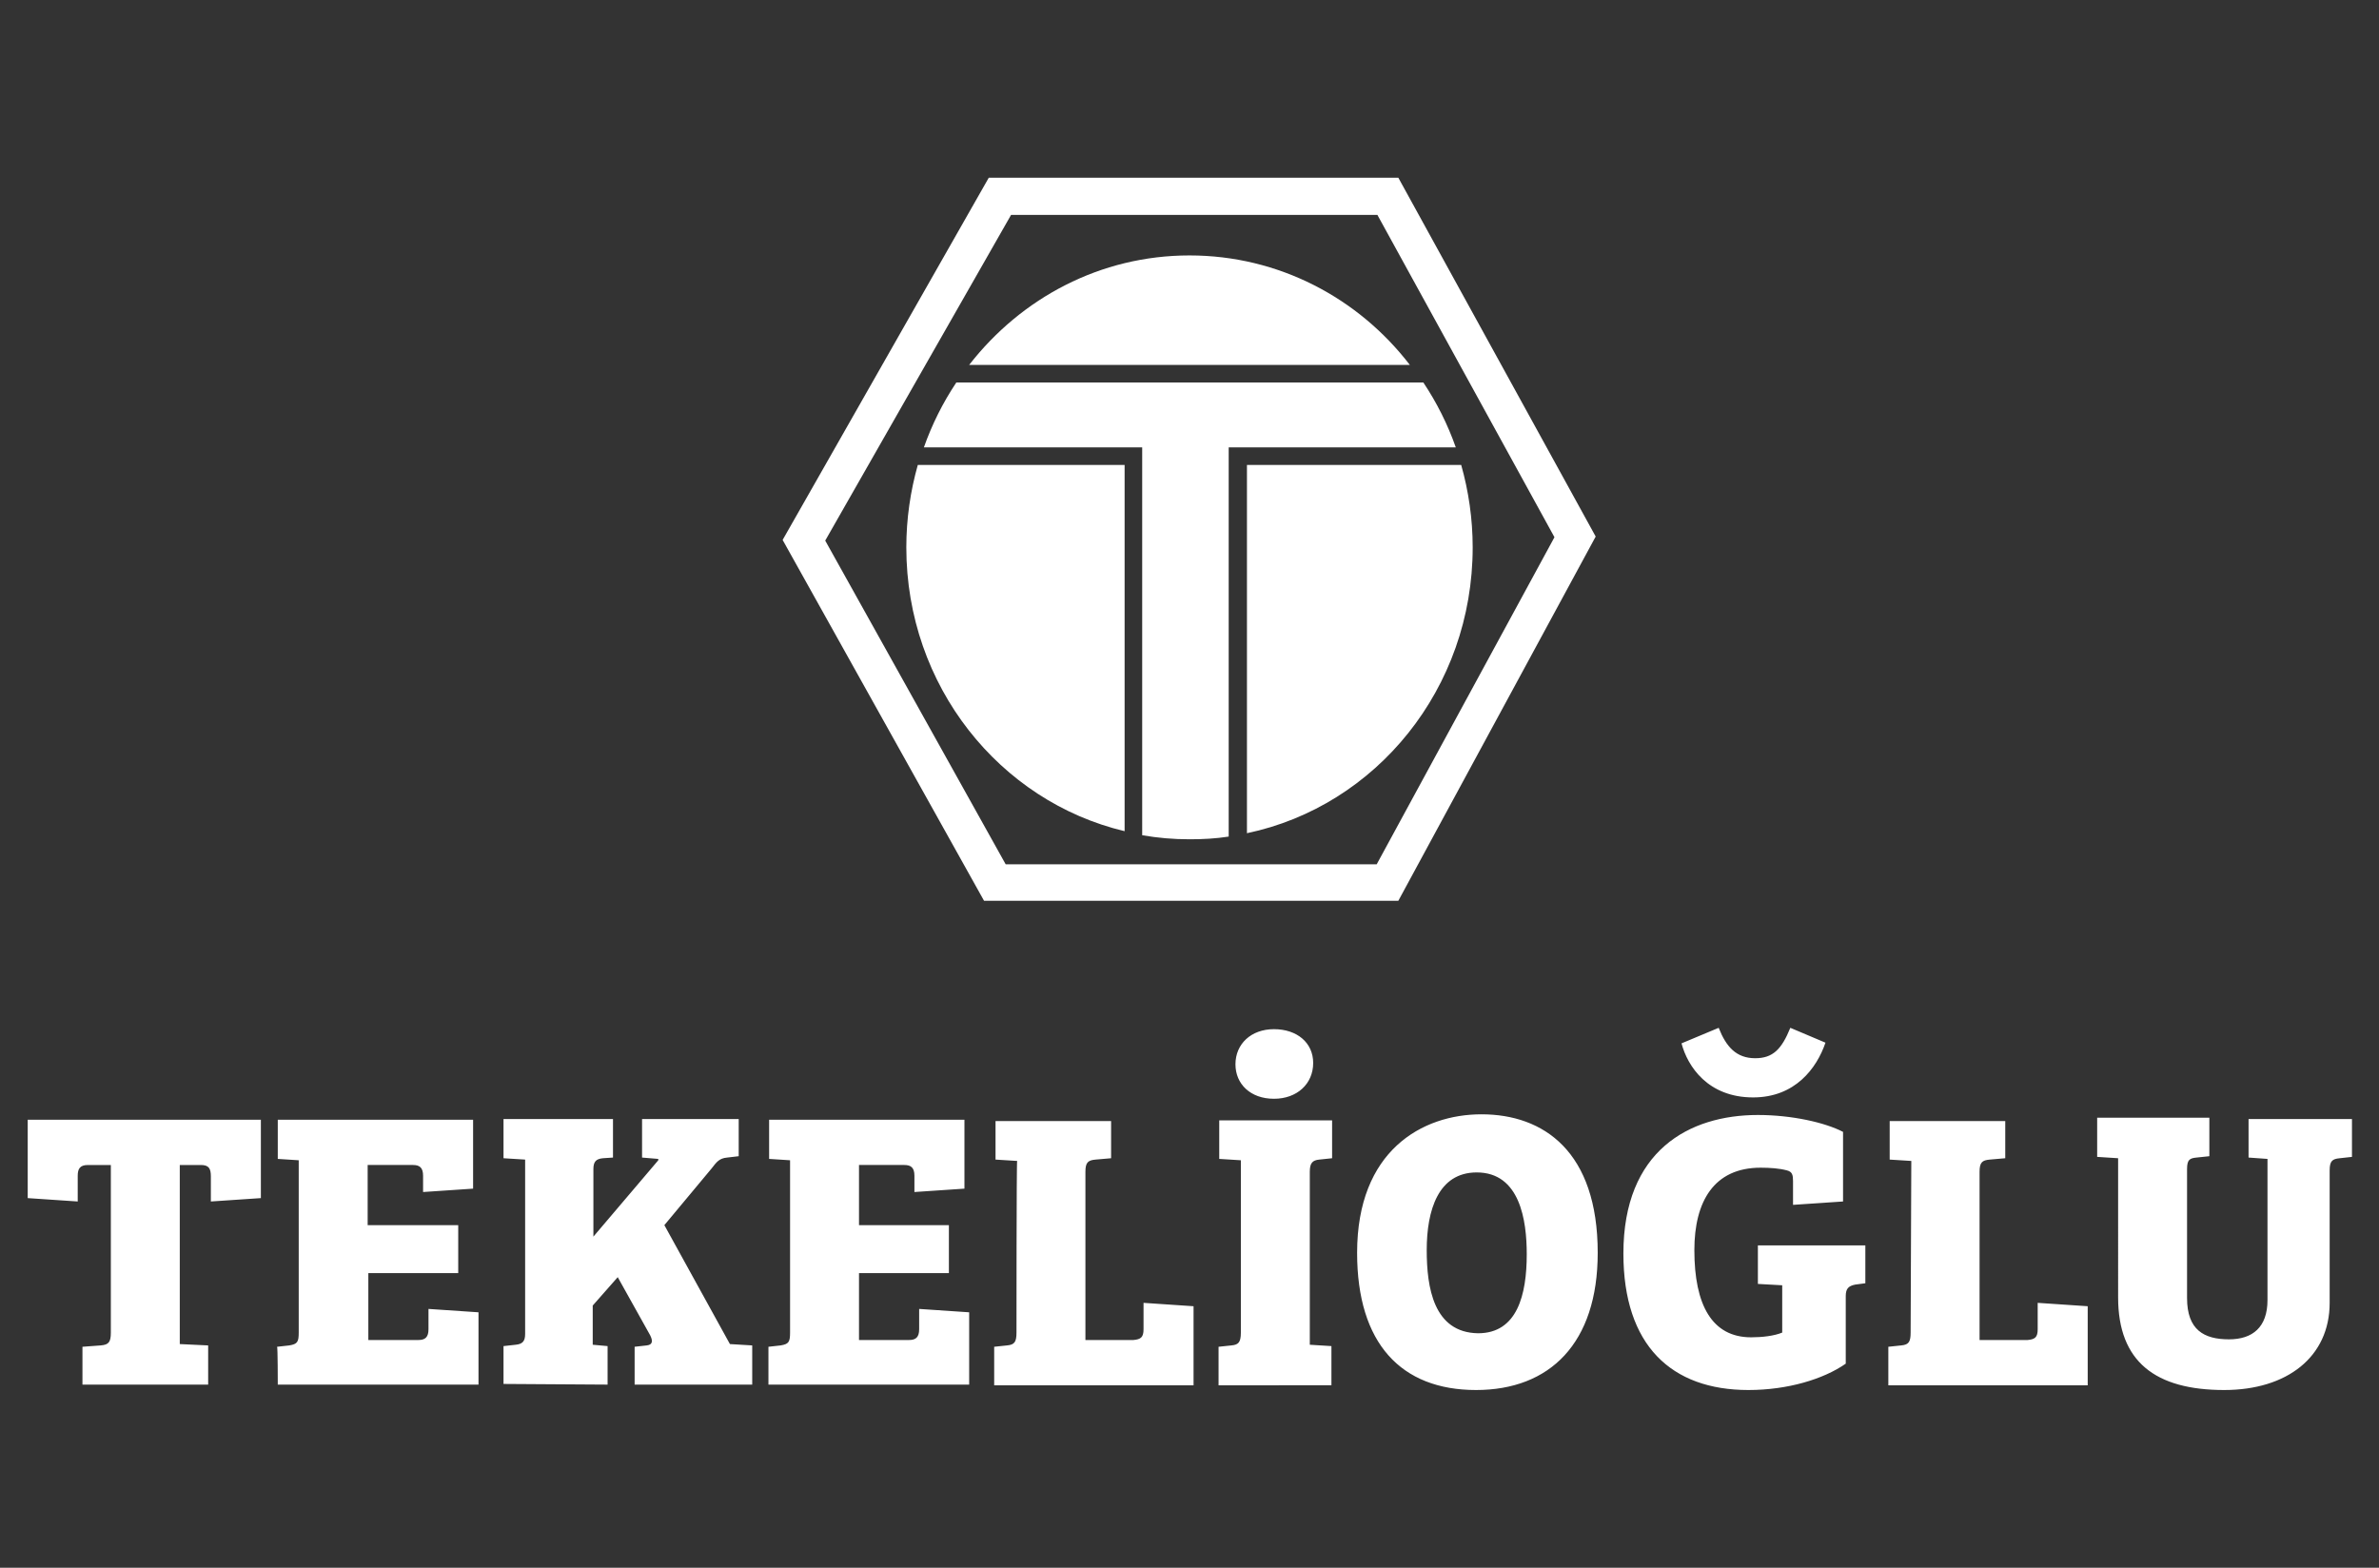
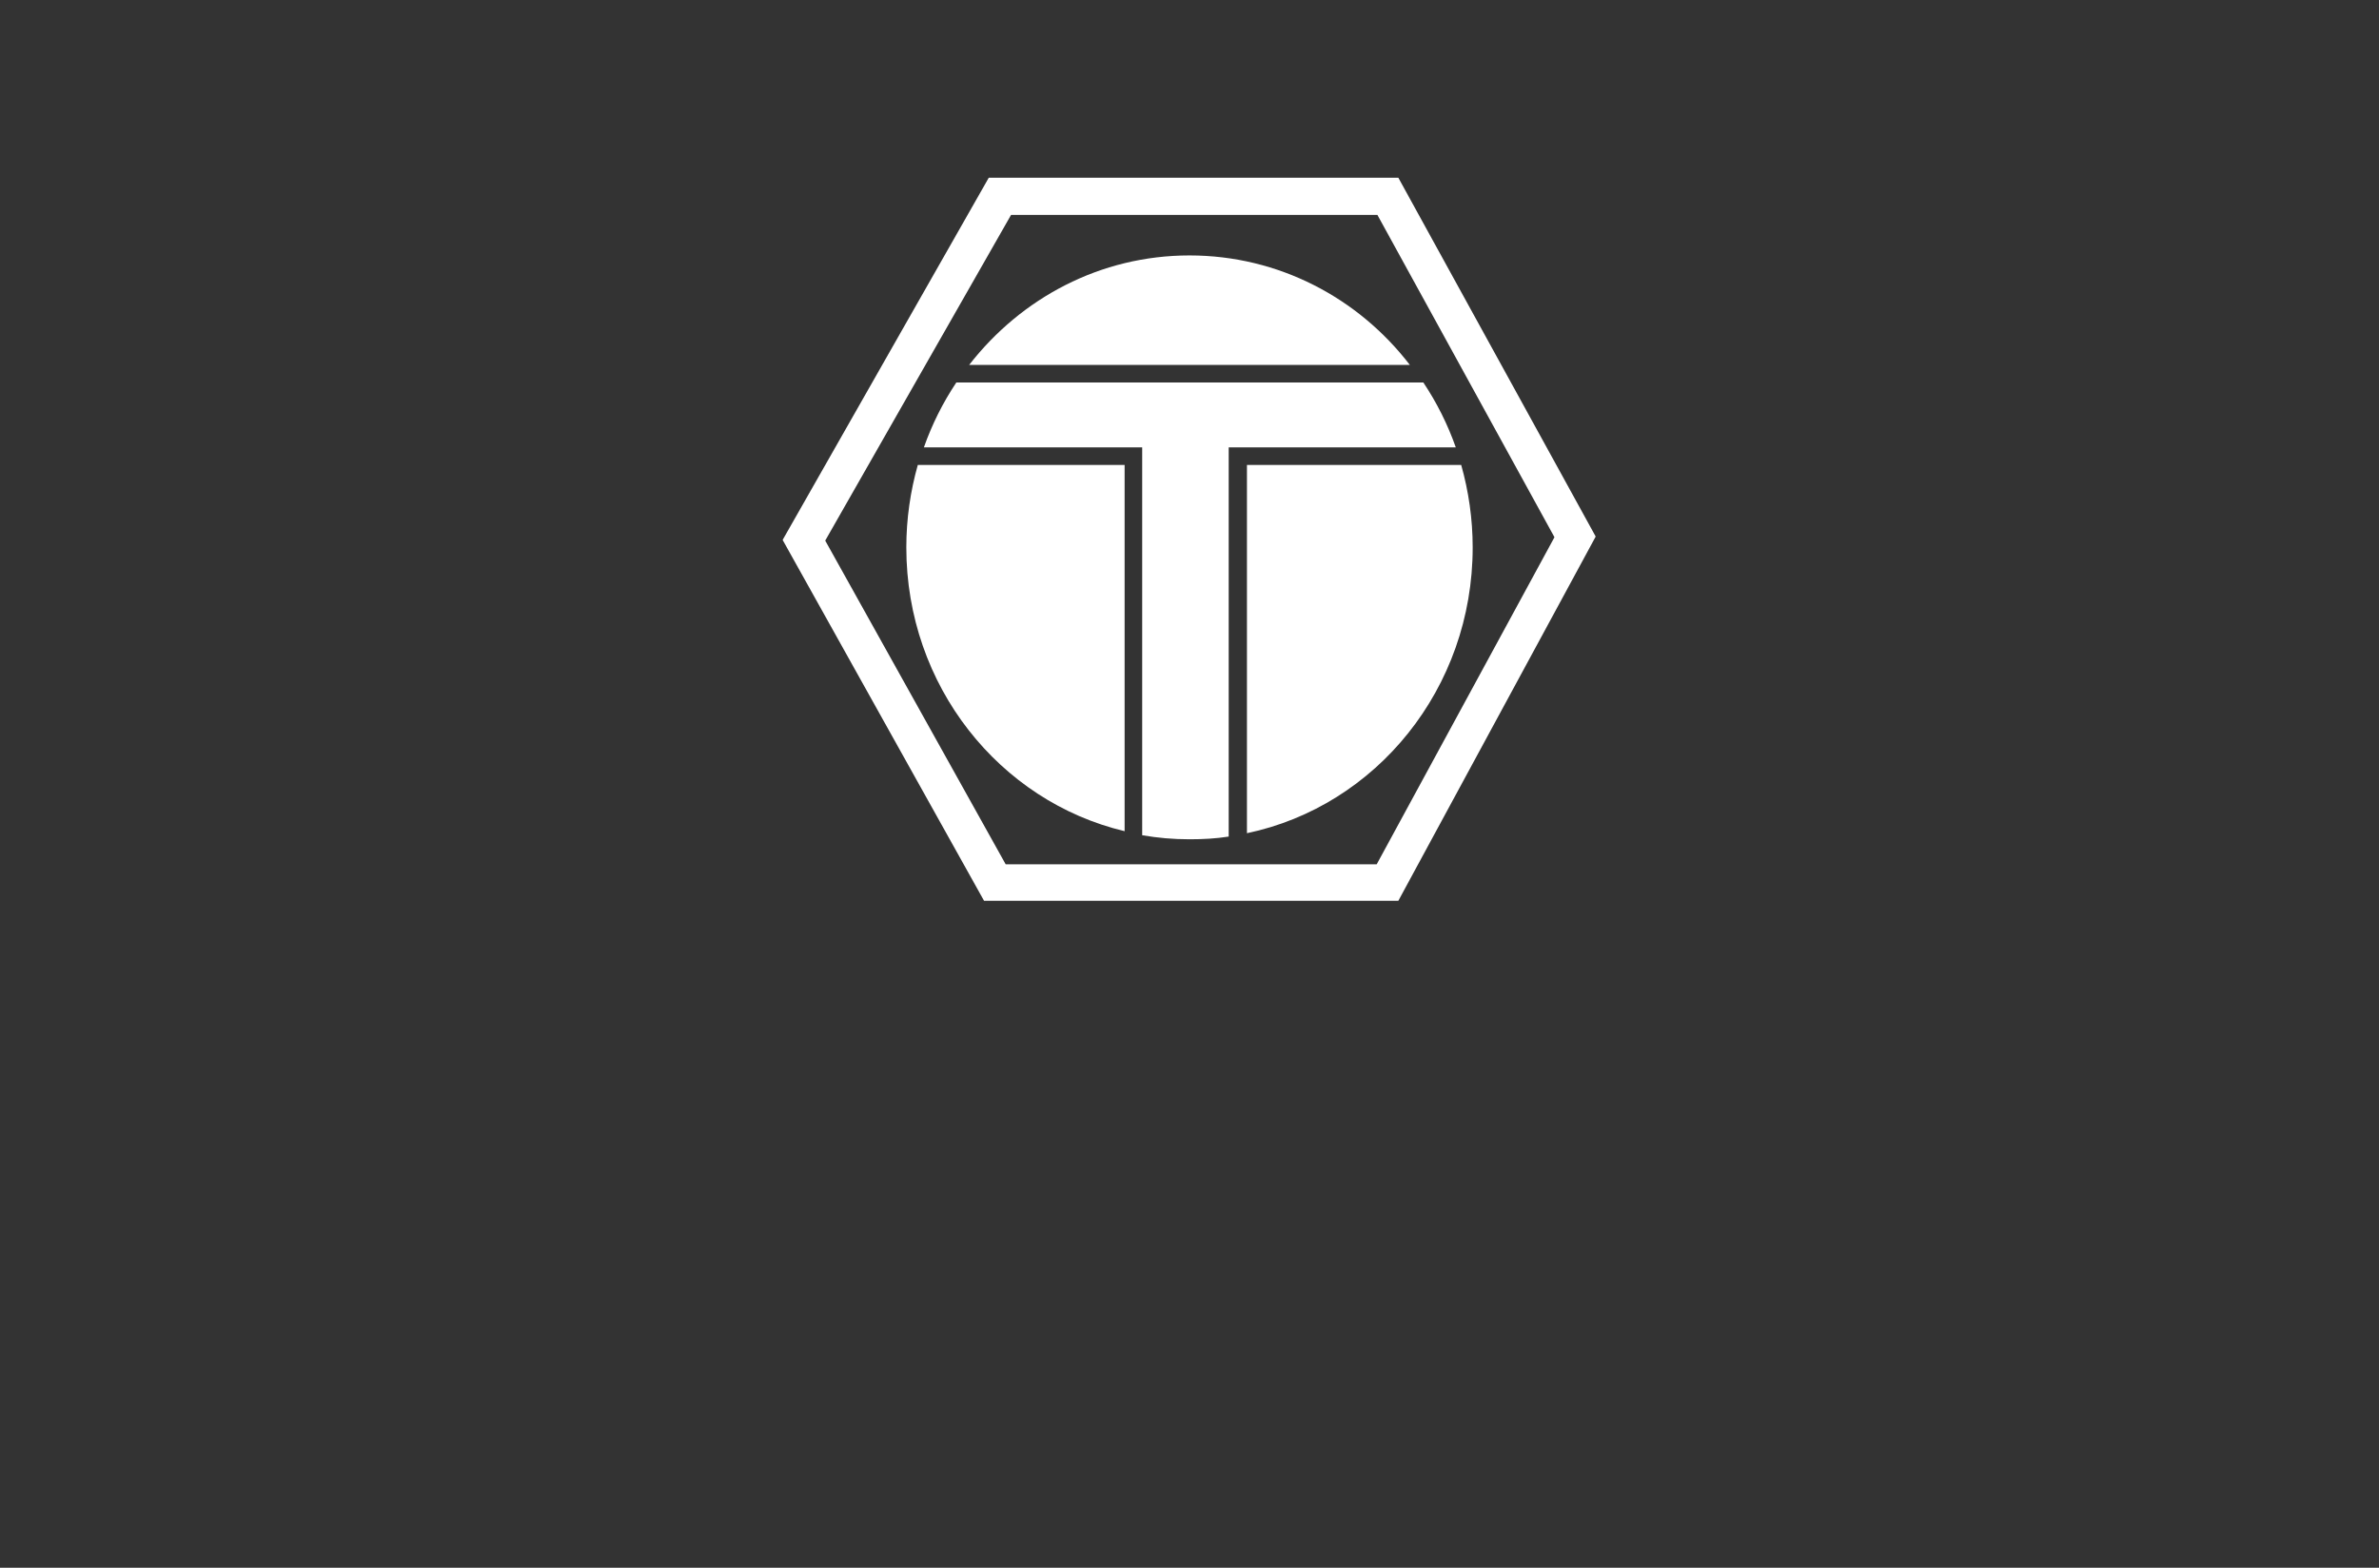
<svg xmlns="http://www.w3.org/2000/svg" version="1.1" id="katman_1" x="0px" y="0px" viewBox="0 0 352 232" style="enable-background:new 0 0 352 232;" xml:space="preserve">
  <rect x="0" y="0" width="352" height="232" fill="#333333" stroke="none" />
  <style type="text/css">
	.st0{fill:#FFFFFF;}
</style>
  <g>
-     <path class="st0" d="M206.9,26.3h-60.6l-30.5,53.6l29.8,53.4h61.3l29.2-53.9L206.9,26.3z M203.7,127.9h-54.9l-26.7-47.9l27.5-48.2   h54.2l26.2,47.7L203.7,127.9z M135.8,68.8c-1.1,3.9-1.7,8-1.7,12.2c0,20.5,13.8,37.6,32.3,42V68.8H135.8z M176,37.8   c-13.2,0-24.9,6.3-32.6,16.2h65.2C201,44.1,189.2,37.8,176,37.8z M210.6,56.6h-69.1c-2,3-3.6,6.2-4.8,9.6h32.3v2.6l0,0v54.8   c2.3,0.4,4.6,0.6,7,0.6c2,0,3.9-0.1,5.8-0.4V66.2h33.6C214.2,62.8,212.6,59.6,210.6,56.6z M216.2,68.8h-31.7v54.5   c19.1-4,33.4-21.4,33.4-42.3C217.9,76.8,217.3,72.7,216.2,68.8z" />
-     <path class="st0" d="M344.7,173.2c0-1.4,0.4-1.7,1.5-1.8l1.8-0.2v-5.6h-15.3v5.7l2.8,0.2v20.9c0,4-2.2,5.8-5.7,5.8   c-3.7,0-6.2-1.4-6.2-6.1v-19.1c0-1.4,0.4-1.6,1.4-1.7l1.9-0.2v-5.7h-16.6v5.8l3.1,0.2V192c0,9.5,5.5,13.7,15.7,13.7   c9.3,0,15.6-4.9,15.6-12.9L344.7,173.2L344.7,173.2z M282.7,197.2c0,1.4-0.3,1.8-1.4,1.9l-1.9,0.2v5.7h29.5v-11.7l-7.4-0.5v3.9   c0,1.2-0.4,1.5-1.5,1.6h-7.1v-24.9c0-1.4,0.4-1.7,1.5-1.8l2.3-0.2v-5.5h-17.1v5.7l3.2,0.2L282.7,197.2L282.7,197.2z M264.9,152.1   c-1.3,3.2-2.6,4.5-5.2,4.5c-2.8,0-4.3-1.7-5.4-4.5l-5.5,2.3c0.9,3.4,3.9,8,10.6,8c6.2,0,9.4-4.3,10.7-8.1L264.9,152.1z    M259.1,197.9c-5.8,0-8.4-4.8-8.4-12.9c0-7.2,2.9-12.2,9.8-12.2c1.4,0,2.8,0.1,3.9,0.4c0.8,0.2,0.9,0.7,0.9,1.6v3.5l7.4-0.5v-10.3   c-2.7-1.4-7.6-2.5-12.6-2.5c-10.2,0-19.9,5.3-19.9,20.5c0,13.6,7.1,20.2,18.5,20.2c5.8,0,11.1-1.6,14.4-3.9v-10   c0-1.1,0.4-1.5,1.4-1.7l1.5-0.2v-5.6h-15.9v5.7l3.6,0.2v7C262.5,197.7,260.7,197.9,259.1,197.9 M211.1,185c0-5.9,1.7-11.5,7.4-11.5   c6.4,0,7.4,7.1,7.4,12.1c0,6-1.4,11.7-7.2,11.7C212.1,197.2,211.1,190.5,211.1,185 M236.4,185.4c0-15-8-20.5-17.2-20.5   c-8.8,0-18.4,5.4-18.4,20.5c0,13.4,6.5,20.3,17.6,20.3C229.3,205.7,236.4,198.8,236.4,185.4 M182.8,157.5c0,2.9,2.2,5.1,5.7,5.1   c3.4,0,5.8-2.2,5.8-5.3c0-3-2.4-5-5.8-5C185.1,152.3,182.8,154.5,182.8,157.5 M183.6,197.2c0,1.5-0.4,1.8-1.4,1.9l-1.9,0.2v5.7H197   v-5.8l-3.2-0.2v-25.6c0-1.3,0.4-1.7,1.4-1.8l1.9-0.2v-5.6h-16.7v5.7l3.2,0.2V197.2z M150.4,197.2c0,1.4-0.3,1.8-1.4,1.9l-1.9,0.2   v5.7h29.5v-11.7l-7.4-0.5v3.9c0,1.2-0.4,1.5-1.5,1.6h-7.1v-24.9c0-1.4,0.4-1.7,1.5-1.8l2.3-0.2v-5.5h-17.1v5.7l3.2,0.2   C150.4,171.7,150.4,197.2,150.4,197.2z M113.7,204.9h29.7v-10.7l-7.4-0.5v3c0,1.2-0.5,1.6-1.5,1.6h-7.4v-9.9h13.3v-7.1h-13.3v-8.9   h6.7c1,0,1.5,0.4,1.5,1.6v2.4l7.4-0.5v-10.2h-28.9v5.8l3.1,0.2v25.5c0,1.4-0.2,1.7-1.4,1.9l-1.8,0.2L113.7,204.9L113.7,204.9z    M89.9,204.9v-5.7l-2.2-0.2v-5.8l3.7-4.2l4.8,8.6c0.4,0.8,0.4,1.4-0.5,1.5l-1.8,0.2v5.6h17.4v-5.8l-3.3-0.2l-9.7-17.6l7-8.4   c0.7-0.9,1.1-1.5,2.3-1.6l1.7-0.2v-5.5H95v5.7l2.4,0.2v0.2L87.8,183v-10c0-1.1,0.4-1.5,1.4-1.6l1.5-0.1v-5.7H74.5v5.8l3.2,0.2v25.8   c0,1.1-0.4,1.5-1.4,1.6l-1.8,0.2v5.6L89.9,204.9L89.9,204.9z M41.1,204.9h29.7v-10.7l-7.4-0.5v3c0,1.2-0.5,1.6-1.5,1.6h-7.4v-9.9   h13.3v-7.1H54.4v-8.9h6.7c1,0,1.5,0.4,1.5,1.6v2.4l7.4-0.5v-10.2H41.1v5.8l3.1,0.2v25.5c0,1.4-0.2,1.7-1.4,1.9l-1.8,0.2   C41.1,199.4,41.1,204.9,41.1,204.9z M16.4,197.2c0,1.4-0.3,1.8-1.5,1.9l-2.7,0.2v5.6h18.6v-5.8l-4.2-0.2v-26.5h3.1   c1.2,0,1.5,0.5,1.5,1.7v3.7l7.4-0.5v-11.6H4.1v11.6l7.4,0.5V174c0-1,0.3-1.6,1.5-1.6h3.4L16.4,197.2L16.4,197.2z" />
+     <path class="st0" d="M206.9,26.3h-60.6l-30.5,53.6l29.8,53.4h61.3l29.2-53.9L206.9,26.3z M203.7,127.9h-54.9l-26.7-47.9l27.5-48.2   h54.2l26.2,47.7z M135.8,68.8c-1.1,3.9-1.7,8-1.7,12.2c0,20.5,13.8,37.6,32.3,42V68.8H135.8z M176,37.8   c-13.2,0-24.9,6.3-32.6,16.2h65.2C201,44.1,189.2,37.8,176,37.8z M210.6,56.6h-69.1c-2,3-3.6,6.2-4.8,9.6h32.3v2.6l0,0v54.8   c2.3,0.4,4.6,0.6,7,0.6c2,0,3.9-0.1,5.8-0.4V66.2h33.6C214.2,62.8,212.6,59.6,210.6,56.6z M216.2,68.8h-31.7v54.5   c19.1-4,33.4-21.4,33.4-42.3C217.9,76.8,217.3,72.7,216.2,68.8z" />
  </g>
</svg>